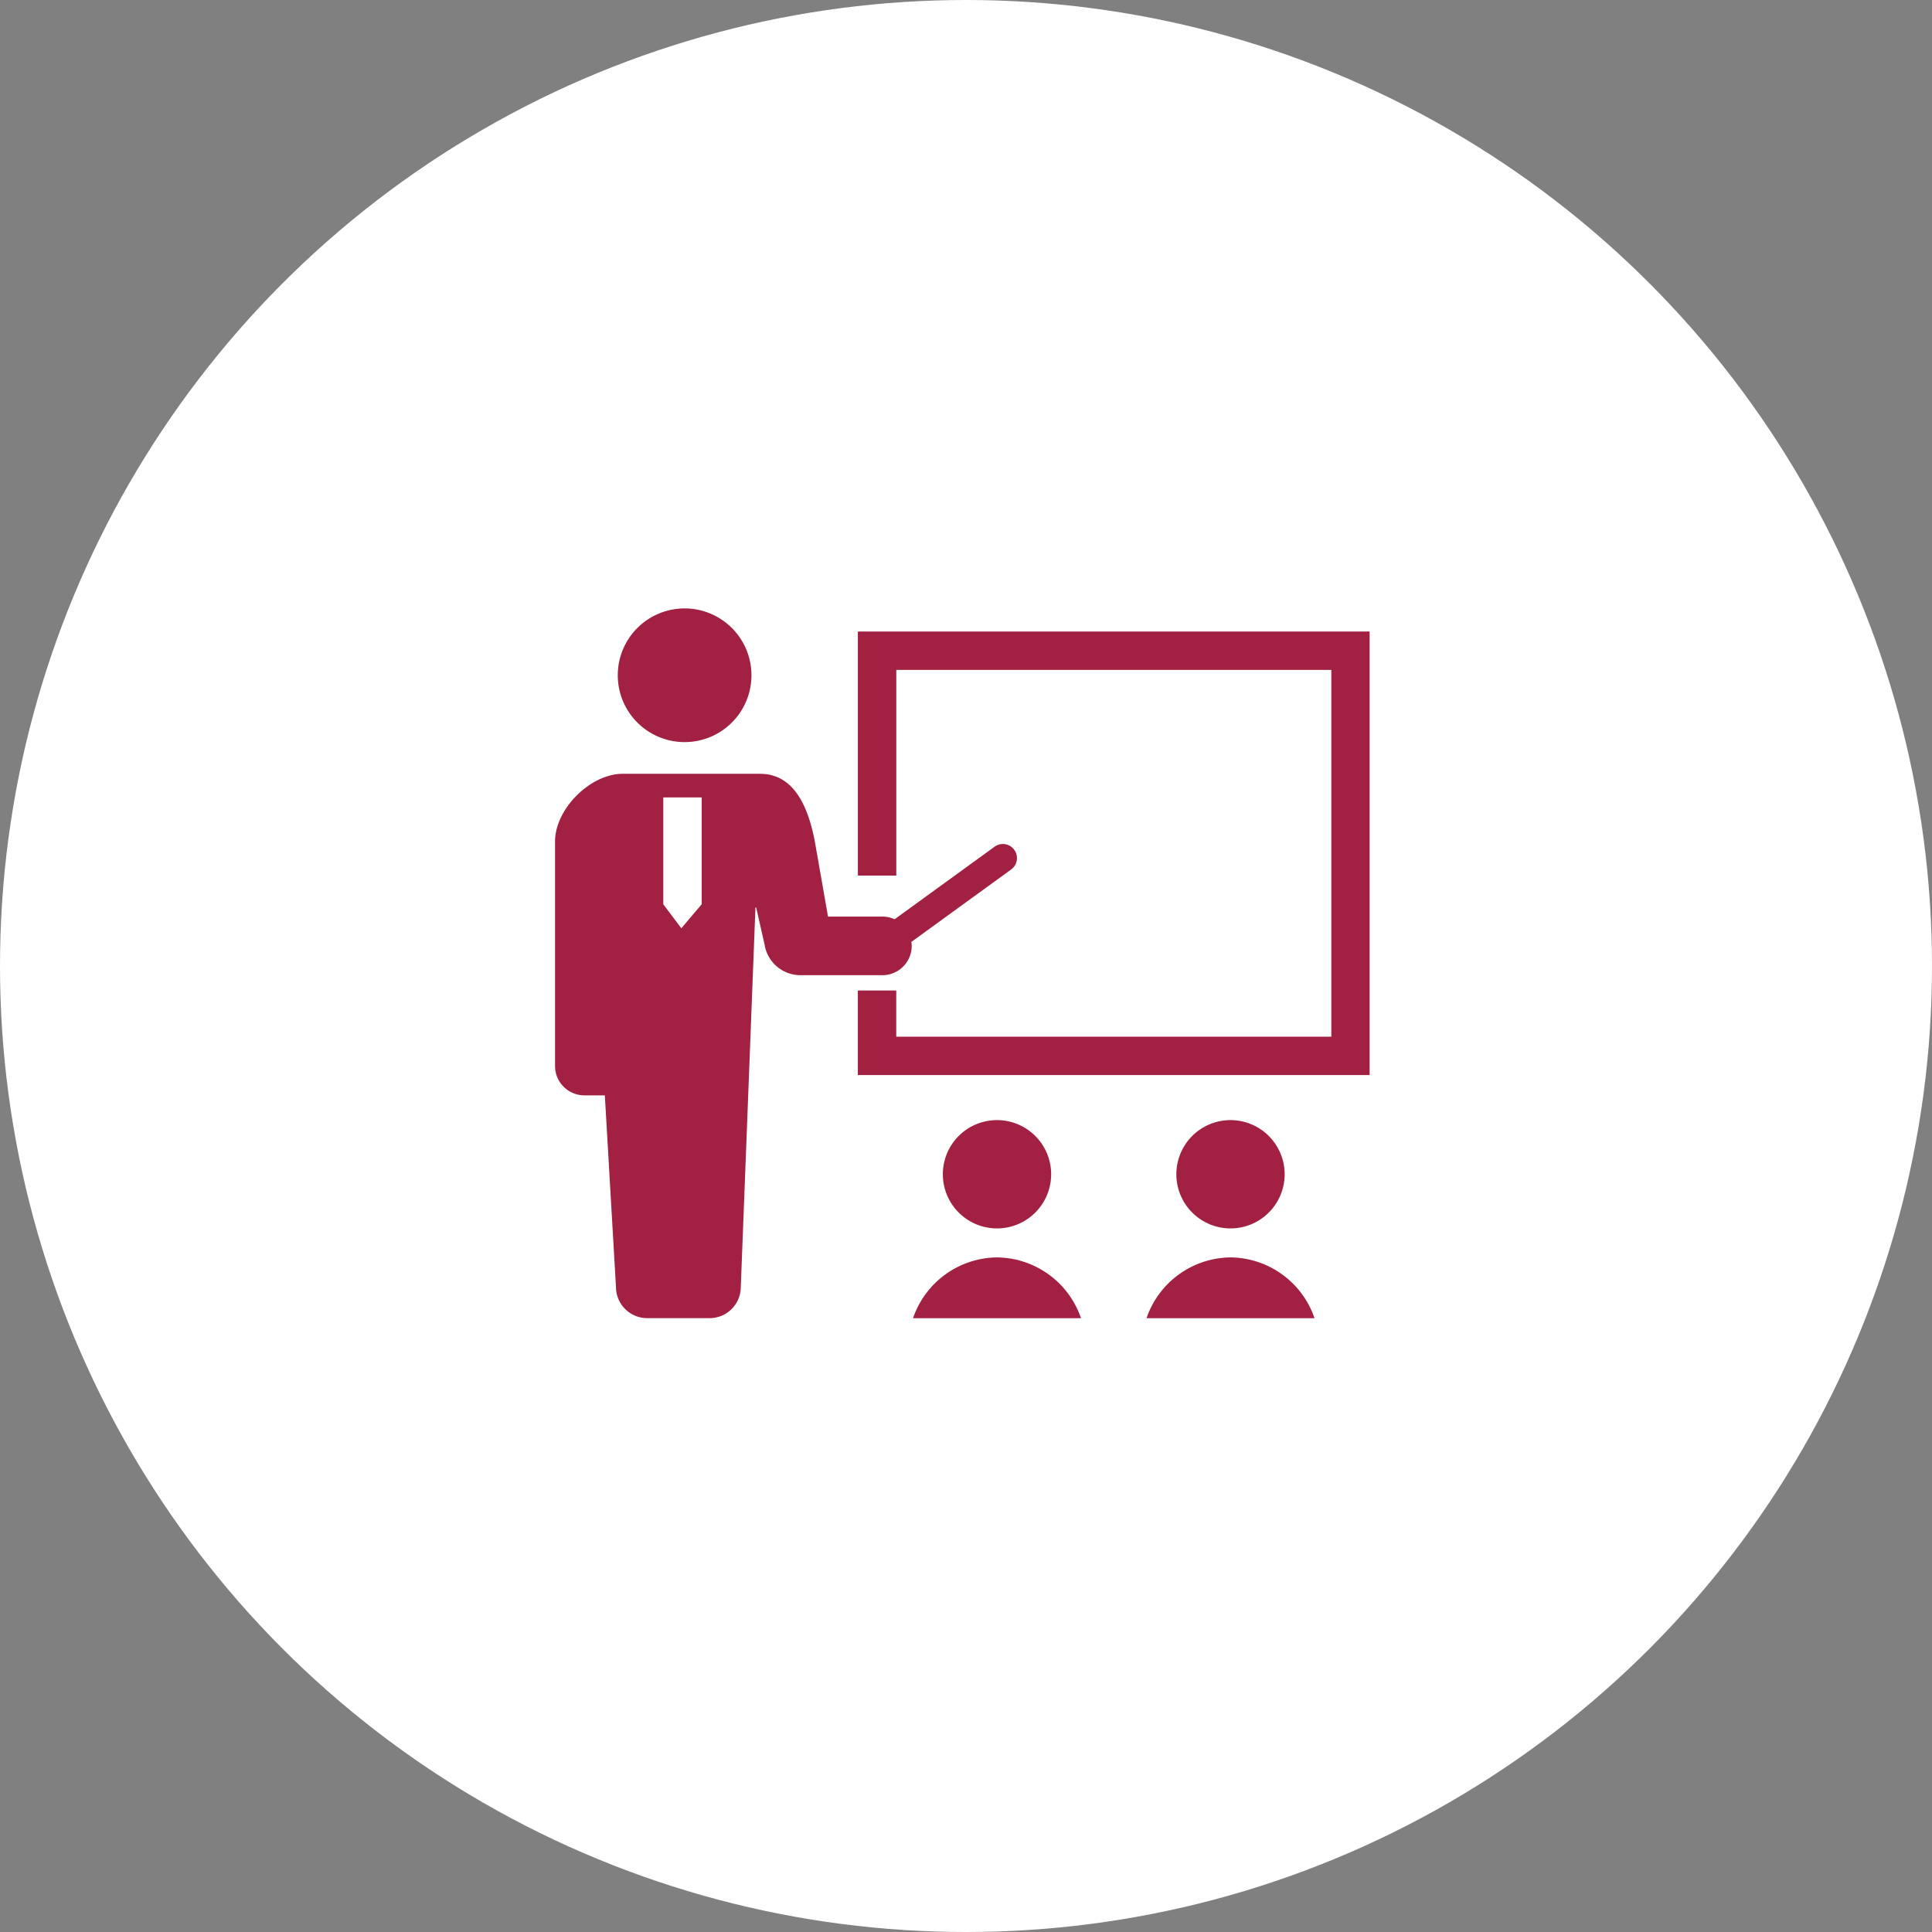
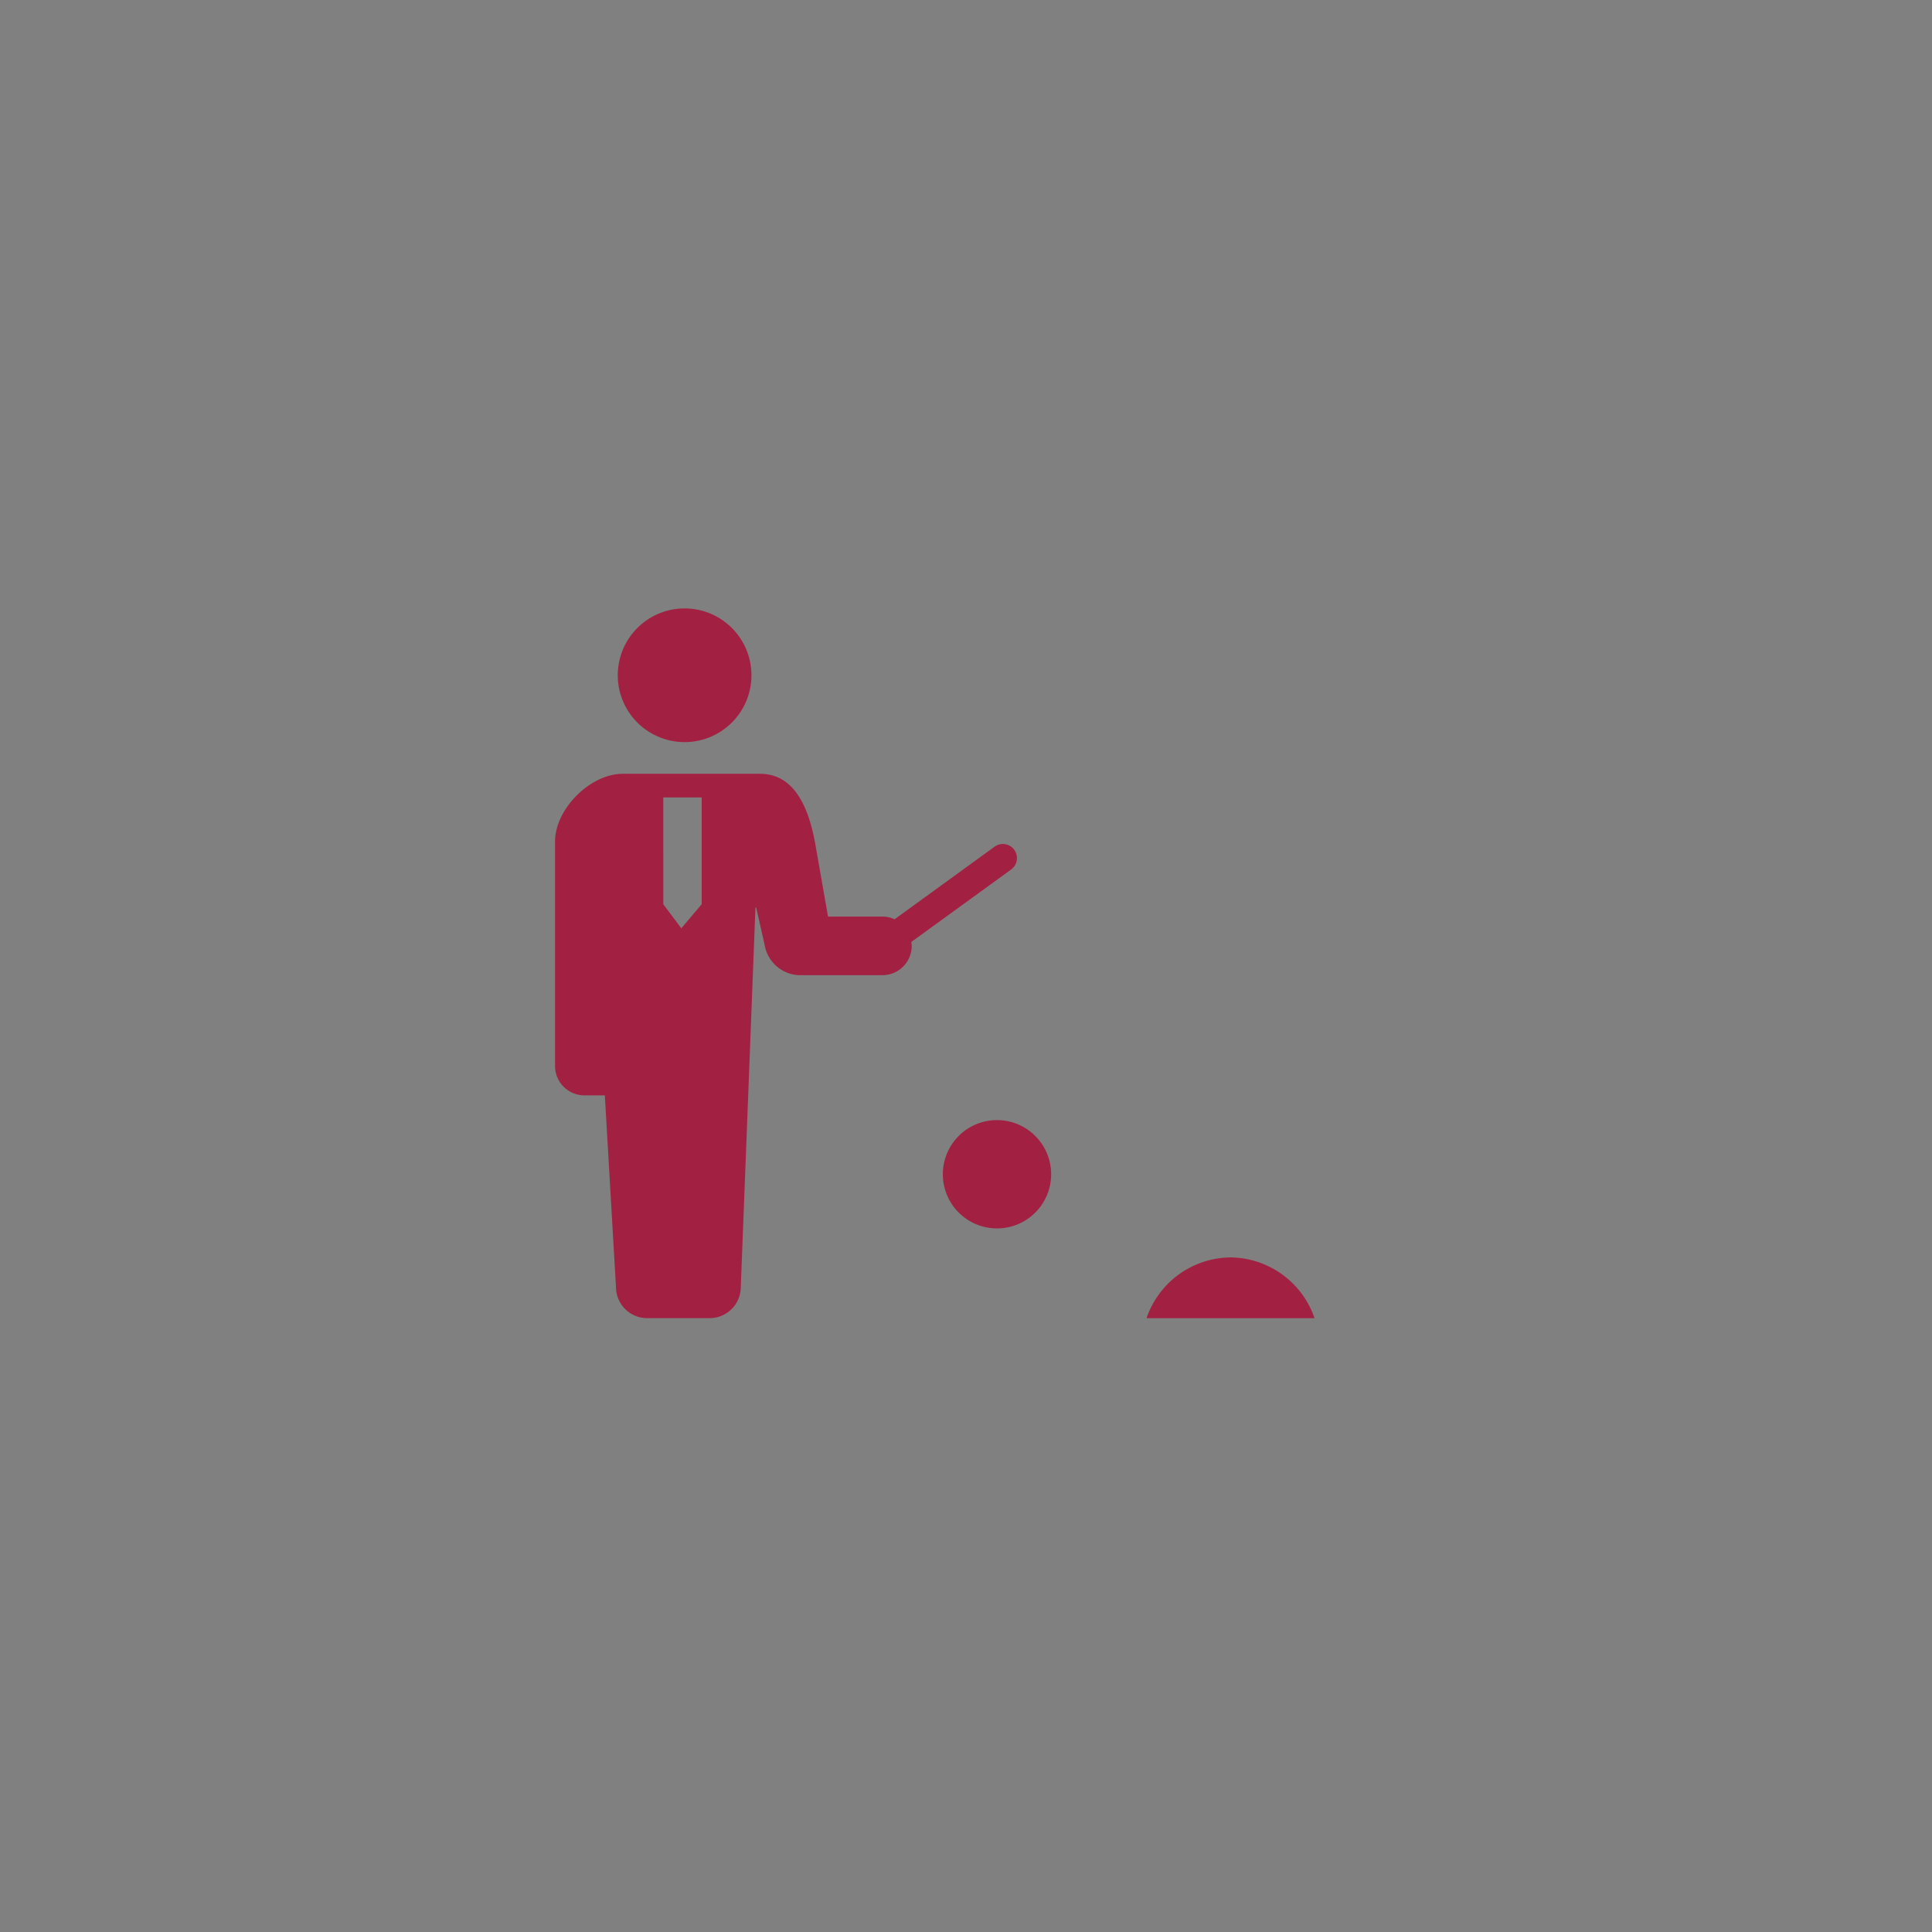
<svg xmlns="http://www.w3.org/2000/svg" width="181" height="181" viewBox="0 0 181 181">
  <rect x="0" y="0" width="181" height="181" fill="#808080" stroke="none" />
  <g id="グループ_1072" data-name="グループ 1072" transform="translate(-414 -1910)">
-     <circle id="楕円形_2" data-name="楕円形 2" cx="90.5" cy="90.5" r="90.5" transform="translate(414 1910)" fill="#fff" />
    <g id="グループ_1051" data-name="グループ 1051" transform="translate(466 1934.052)">
      <path id="パス_1913" data-name="パス 1913" d="M45.687,45.472a6.262,6.262,0,1,0-6.263-6.262A6.262,6.262,0,0,0,45.687,45.472Z" transform="translate(-33.548)" fill="#a22041" />
      <path id="パス_1914" data-name="パス 1914" d="M33.414,153a2.81,2.81,0,0,0-.037-.372l9.353-6.788a1.319,1.319,0,1,0-1.55-2.135l-9.372,6.8a2.733,2.733,0,0,0-1.14-.254H25.573l-1.236-7.039c-.679-3.549-2.1-6.336-5.138-6.336H6.335c-3.034,0-6.335,3.3-6.335,6.336v21.047A2.747,2.747,0,0,0,2.746,167H4.664l1.044,17.95a2.924,2.924,0,0,0,2.924,2.923h5.847a2.923,2.923,0,0,0,2.923-2.923L18.774,149.4h.069l.786,3.468a3.4,3.4,0,0,0,3.357,2.874h7.682A2.746,2.746,0,0,0,33.414,153Zm-23.274-3.9V139.089h3.6v10.005l-1.91,2.253Z" transform="translate(0 -88.434)" fill="#a22041" />
-       <path id="パス_1915" data-name="パス 1915" d="M190.326,47.47V70.335h3.6V51.066h40.756V85.429H193.922V81.1h-3.6v7.921h47.948V47.47Z" transform="translate(-161.956 -12.357)" fill="#a22041" />
      <path id="パス_1916" data-name="パス 1916" d="M253.891,359.64a5.073,5.073,0,1,0-5.072,5.072A5.072,5.072,0,0,0,253.891,359.64Z" transform="translate(-207.414 -273.68)" fill="#a22041" />
-       <path id="パス_1917" data-name="パス 1917" d="M232.867,440.853A8.406,8.406,0,0,0,225,446.547h15.735A8.406,8.406,0,0,0,232.867,440.853Z" transform="translate(-191.461 -347.104)" fill="#a22041" />
-       <path id="パス_1918" data-name="パス 1918" d="M400.654,359.64a5.073,5.073,0,1,0-5.072,5.072A5.072,5.072,0,0,0,400.654,359.64Z" transform="translate(-332.301 -273.68)" fill="#a22041" />
      <path id="パス_1919" data-name="パス 1919" d="M379.63,440.853a8.406,8.406,0,0,0-7.868,5.694H387.5A8.406,8.406,0,0,0,379.63,440.853Z" transform="translate(-316.348 -347.104)" fill="#a22041" />
    </g>
  </g>
</svg>